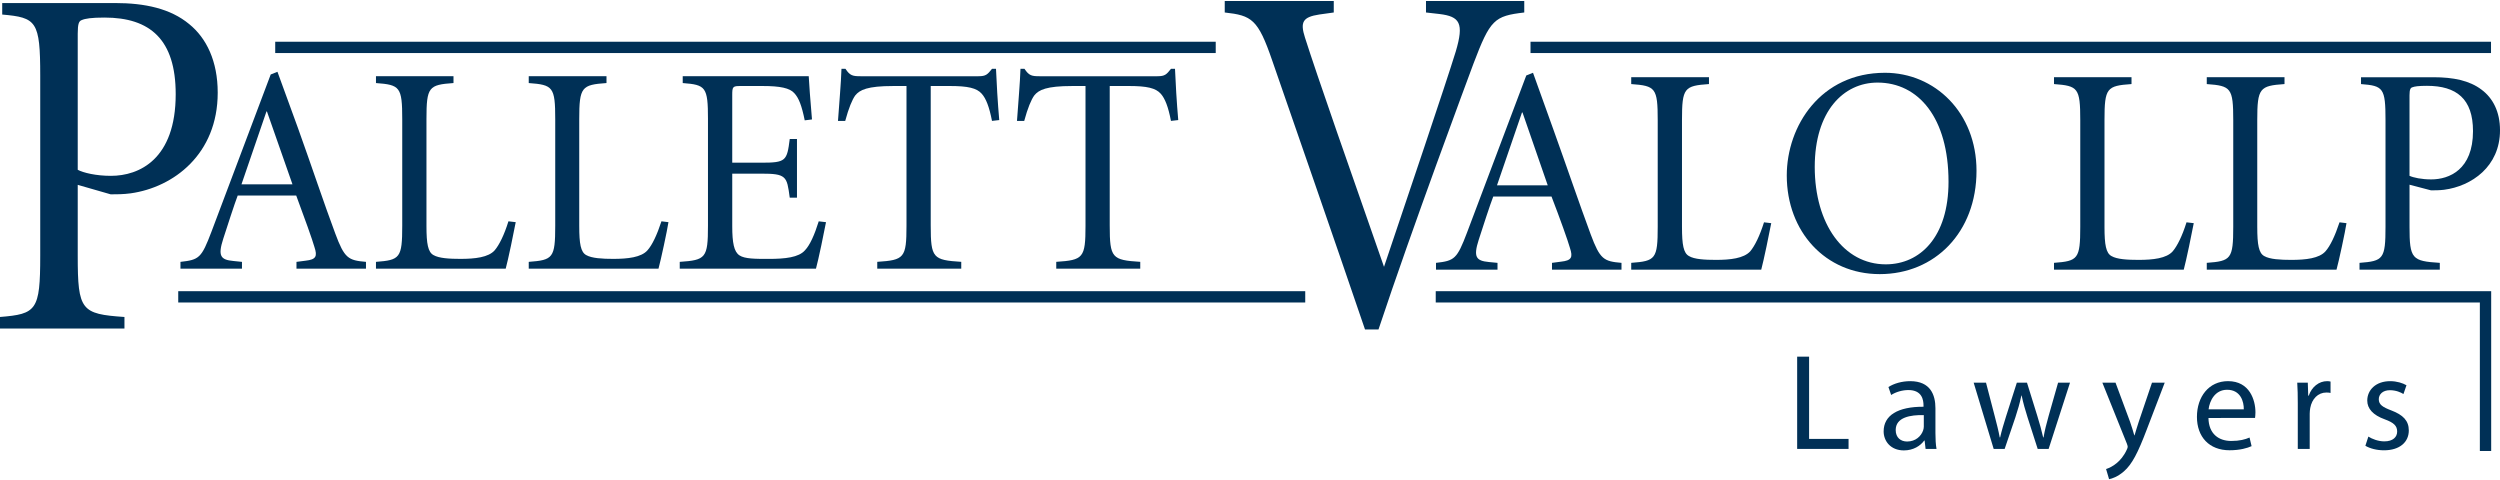
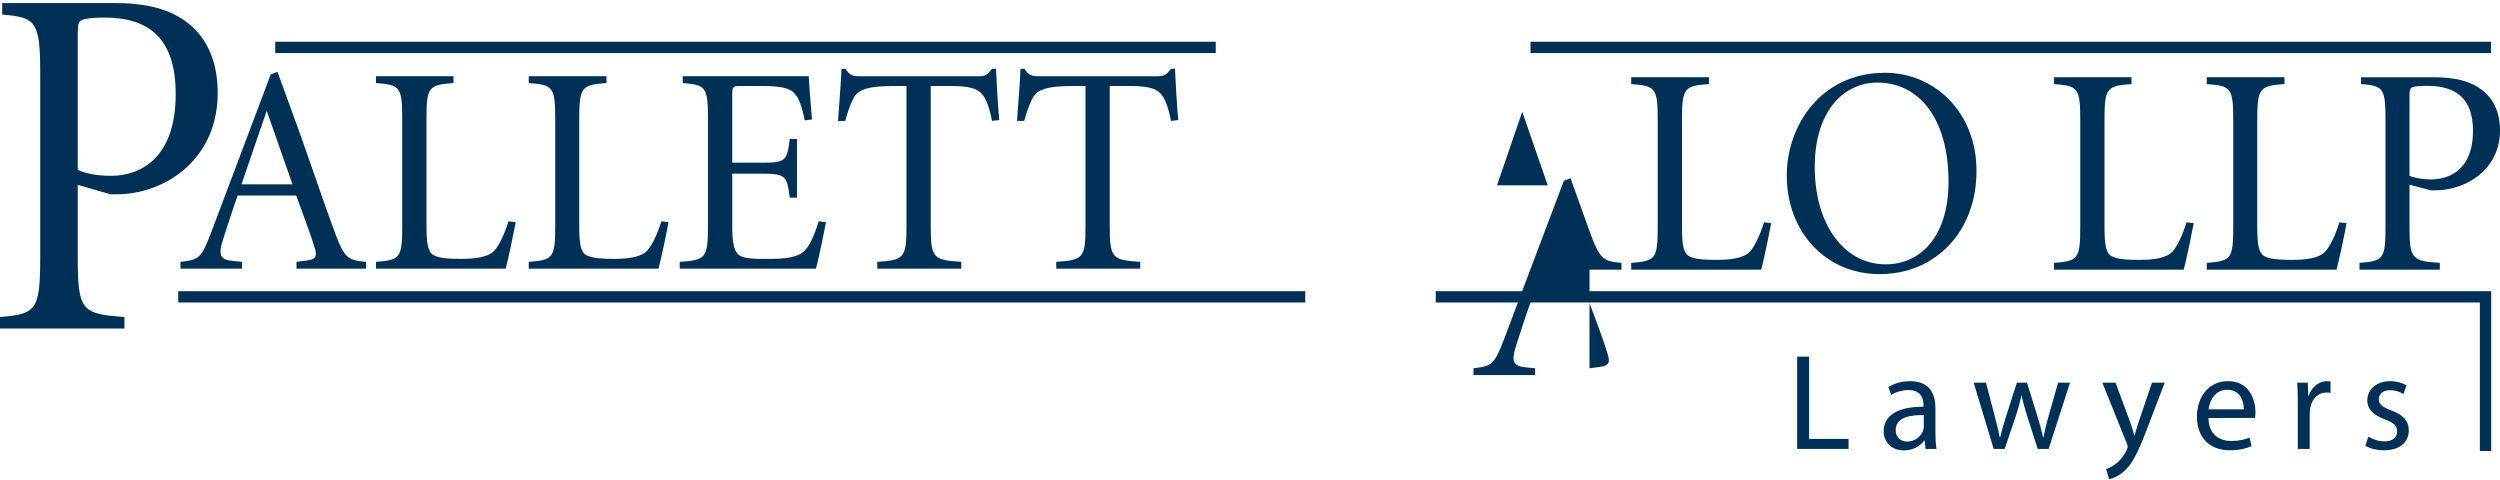
<svg xmlns="http://www.w3.org/2000/svg" xmlns:xlink="http://www.w3.org/1999/xlink" version="1.1" id="Layer_1" x="0px" y="0px" width="315px" height="60.5px" viewBox="0 0 315 60.5" enable-background="new 0 0 315 60.5" xml:space="preserve">
  <g>
    <g>
      <path fill="#003056" d="M37.357,33.854h8.756v-0.86c-2.236-0.188-2.713-0.444-3.873-3.581c-1.422-3.806-2.994-8.54-4.697-13.279    l-2.584-7.088l-0.85,0.338l-7.464,19.809c-1.261,3.32-1.542,3.541-3.907,3.802v0.86h7.75v-0.86l-1.073-0.11    c-1.635-0.15-1.981-0.636-1.288-2.794c0.503-1.57,1.449-4.482,1.823-5.452h7.374c1.006,2.692,2.045,5.595,2.297,6.492    c0.381,1.153,0.219,1.567-1.101,1.714l-1.164,0.15V33.854 M33.574,14.045h0.061l3.216,9.18h-6.425L33.574,14.045z" />
      <path fill="#003056" d="M53.734,28.48c0,2.239,0.192,3.283,0.884,3.66c0.694,0.406,2.017,0.479,3.399,0.479    c1.828,0,3.529-0.187,4.315-1.082c0.57-0.67,1.199-1.936,1.732-3.652l0.917,0.108c-0.188,1.047-0.978,4.847-1.262,5.857H47.372    v-0.856c3.024-0.226,3.31-0.483,3.31-4.55V15.014c0-4.067-0.285-4.326-3.31-4.549V9.605h9.768v0.859    c-3.121,0.223-3.406,0.481-3.406,4.549V28.48" />
      <path fill="#003056" d="M72.985,28.48c0,2.239,0.184,3.283,0.876,3.66c0.695,0.406,2.053,0.479,3.406,0.479    c1.829,0,3.53-0.187,4.317-1.082c0.599-0.67,1.196-1.936,1.759-3.652l0.883,0.108c-0.155,1.047-0.976,4.847-1.255,5.857h-16.35    v-0.856c3.053-0.226,3.338-0.483,3.338-4.55V15.014c0-4.067-0.285-4.326-3.338-4.549V9.605h9.797v0.859    c-3.121,0.223-3.434,0.481-3.434,4.549V28.48" />
      <path fill="#003056" d="M89.205,15.014c0-4.067-0.28-4.326-3.182-4.549V9.605H101.9c0.03,0.632,0.219,3.356,0.41,5.445    l-0.915,0.113c-0.377-1.867-0.753-2.833-1.322-3.435c-0.567-0.632-1.766-0.891-3.971-0.891h-2.772    c-1.007,0-1.068,0.071-1.068,1.153V20.5h3.653c3.116,0,3.246-0.224,3.592-2.984h0.912v7.389h-0.912    c-0.189-1.386-0.282-2.131-0.758-2.54c-0.47-0.408-1.26-0.486-2.833-0.486h-3.653v6.603c0,2.124,0.219,3.242,0.911,3.695    c0.662,0.444,1.985,0.444,3.686,0.444c2.079,0,3.783-0.187,4.564-1.082c0.635-0.669,1.2-1.936,1.736-3.652l0.917,0.108    c-0.191,1.047-0.978,4.849-1.265,5.857H85.647v-0.858c3.277-0.224,3.557-0.479,3.557-4.548V15.014" />
      <path fill="#003056" d="M117.272,28.445c0,4.066,0.285,4.322,3.846,4.547v0.859h-10.583v-0.859    c3.399-0.225,3.683-0.48,3.683-4.547V10.839h-1.7c-3.215,0-4.192,0.482-4.76,1.19c-0.377,0.524-0.82,1.571-1.26,3.205h-0.912    c0.155-2.272,0.379-4.661,0.44-6.562h0.504c0.564,0.859,0.912,0.933,1.89,0.933h14.867c0.945,0,1.136-0.223,1.705-0.933h0.504    c0.06,1.564,0.217,4.289,0.408,6.456l-0.913,0.105c-0.345-1.787-0.76-2.832-1.296-3.426c-0.627-0.711-1.729-0.97-3.999-0.97    h-2.425V28.445" />
      <path fill="#003056" d="M139.826,28.445c0,4.066,0.284,4.322,3.846,4.547v0.859h-10.584v-0.859    c3.401-0.225,3.686-0.48,3.686-4.547V10.839h-1.703c-3.213,0-4.191,0.482-4.754,1.19c-0.381,0.524-0.825,1.571-1.265,3.205h-0.912    c0.155-2.272,0.379-4.661,0.44-6.562h0.505c0.57,0.859,0.911,0.933,1.889,0.933h14.867c0.944,0,1.134-0.223,1.701-0.933h0.508    c0.061,1.564,0.217,4.289,0.409,6.456l-0.917,0.105c-0.341-1.787-0.757-2.832-1.29-3.426c-0.631-0.711-1.732-0.97-4.002-0.97    h-2.425V28.445" />
-       <path fill="#003056" d="M195.552,33.979h8.756v-0.86c-2.237-0.188-2.708-0.444-3.877-3.579c-1.411-3.808-3.023-8.541-4.726-13.281    l-2.546-7.089l-0.848,0.34l-7.472,19.81c-1.259,3.318-1.572,3.538-3.903,3.8v0.86h7.75v-0.86l-1.104-0.108    c-1.608-0.153-1.955-0.638-1.263-2.798c0.505-1.569,1.449-4.48,1.83-5.449h7.342c1.039,2.69,2.079,5.595,2.327,6.491    c0.377,1.158,0.221,1.57-1.132,1.713l-1.135,0.151V33.979 M191.771,14.17h0.063l3.18,9.181h-6.393L191.771,14.17z" />
+       <path fill="#003056" d="M195.552,33.979h8.756v-0.86c-2.237-0.188-2.708-0.444-3.877-3.579l-2.546-7.089l-0.848,0.34l-7.472,19.81c-1.259,3.318-1.572,3.538-3.903,3.8v0.86h7.75v-0.86l-1.104-0.108    c-1.608-0.153-1.955-0.638-1.263-2.798c0.505-1.569,1.449-4.48,1.83-5.449h7.342c1.039,2.69,2.079,5.595,2.327,6.491    c0.377,1.158,0.221,1.57-1.132,1.713l-1.135,0.151V33.979 M191.771,14.17h0.063l3.18,9.181h-6.393L191.771,14.17z" />
      <path fill="#003056" d="M211.931,28.606c0,2.239,0.188,3.288,0.884,3.659c0.662,0.409,2.015,0.481,3.404,0.481    c1.793,0,3.497-0.188,4.314-1.082c0.563-0.672,1.195-1.938,1.732-3.652l0.91,0.108c-0.19,1.045-0.979,4.847-1.259,5.858h-16.382    v-0.86c3.06-0.224,3.338-0.481,3.338-4.549V15.139c0-4.066-0.278-4.325-3.338-4.546V9.731h9.797v0.861    c-3.116,0.221-3.401,0.479-3.401,4.546V28.606" />
      <path fill="#003056" d="M237.508,9.171c-8.093,0-12.375,6.681-12.375,12.946c0,7.051,4.847,12.422,11.714,12.422    c6.935,0,12.193-5.258,12.193-13.018C249.04,14.172,243.781,9.171,237.508,9.171 M245.514,22.899    c0,6.942-3.563,10.408-7.911,10.408c-5.291,0-8.946-5.072-8.946-12.273c0-7.015,3.625-10.628,7.91-10.628    C241.729,10.406,245.514,14.846,245.514,22.899" />
      <path fill="#003056" d="M265.166,28.606c0,2.239,0.191,3.288,0.882,3.659c0.692,0.409,2.018,0.481,3.407,0.481    c1.824,0,3.524-0.188,4.31-1.082c0.572-0.672,1.201-1.938,1.737-3.652l0.911,0.108c-0.188,1.045-0.978,4.847-1.261,5.858h-16.348    v-0.86c3.023-0.224,3.309-0.481,3.309-4.549V15.139c0-4.066-0.285-4.325-3.309-4.546V9.731h9.767v0.861    c-3.122,0.221-3.405,0.479-3.405,4.546V28.606" />
      <path fill="#003056" d="M284.415,28.606c0,2.239,0.192,3.288,0.88,3.659c0.696,0.409,2.051,0.481,3.402,0.481    c1.828,0,3.526-0.188,4.315-1.082c0.6-0.672,1.199-1.938,1.768-3.652l0.877,0.108c-0.153,1.045-0.972,4.847-1.256,5.858h-16.348    v-0.86c3.051-0.224,3.336-0.481,3.336-4.549V15.139c0-4.066-0.285-4.325-3.336-4.546V9.731h9.795v0.861    c-3.119,0.221-3.434,0.479-3.434,4.546V28.606" />
    </g>
    <g>
      <defs>
        <rect id="SVGID_1_" y="0.125" width="315" height="60.248" />
      </defs>
      <clipPath id="SVGID_2_">
        <use xlink:href="#SVGID_1_" overflow="visible" />
      </clipPath>
      <path clip-path="url(#SVGID_2_)" fill="#003056" d="M303.599,23.272l2.707,0.711c0.442,0,1.04,0,1.644-0.073    c3.46-0.449,7.051-2.913,7.051-7.502c0-2.352-0.914-4.065-2.329-5.113c-1.515-1.155-3.593-1.563-6.019-1.563h-9.166v0.862    c2.805,0.221,3.087,0.478,3.087,4.547v13.43c0,4.067-0.282,4.325-3.275,4.549v0.86h10.116v-0.86    c-3.503-0.224-3.815-0.481-3.815-4.549V23.272 M303.599,12.004c0-0.745,0.129-0.933,0.347-1.002    c0.281-0.114,0.788-0.188,1.854-0.188c3.721,0,5.798,1.643,5.798,5.709c0,4.849-2.988,6.082-5.261,6.082    c-1.23,0-2.267-0.23-2.738-0.451V12.004z" />
      <path clip-path="url(#SVGID_2_)" fill="#003056" d="M9.794,23.291l4.154,1.196c0.664,0,1.608,0,2.521-0.127    c5.388-0.757,10.963-4.921,10.963-12.681c0-3.976-1.417-6.882-3.593-8.642c-2.359-1.958-5.575-2.654-9.354-2.654H0.279v1.45    c4.317,0.379,4.79,0.823,4.79,7.697v22.714c0,6.877-0.473,7.321-5.076,7.696v1.455h15.688v-1.455    c-5.446-0.375-5.887-0.819-5.887-7.696V23.291 M9.794,4.233c0-1.264,0.157-1.576,0.505-1.703c0.44-0.192,1.228-0.317,2.865-0.317    c5.763,0,8.974,2.779,8.974,9.654c0,8.205-4.596,10.289-8.156,10.289c-1.889,0-3.467-0.382-4.188-0.761V4.233z" />
    </g>
    <g>
-       <path fill="#003056" d="M171.991,41.512c-3.849-11.292-9.265-26.875-11.69-33.88c-1.797-5.238-2.585-5.678-5.984-6.059V0.126    h13.737v1.447l-1.827,0.255c-2.08,0.32-2.428,0.943-1.801,2.905c1.479,4.669,5.831,17.097,9.959,28.89    c2.927-8.701,7.778-23.024,9.039-27.128c1.07-3.598,0.506-4.415-2.046-4.729l-1.703-0.193V0.126h12.382v1.447    c-3.783,0.445-4.288,0.885-6.397,6.438c-0.724,1.954-7.717,20.693-11.969,33.5H171.991" />
      <rect x="34.678" y="5.259" fill="#003056" width="118.503" height="1.425" />
      <rect x="192.845" y="5.259" fill="#003056" width="121.023" height="1.425" />
      <rect x="22.458" y="36.69" fill="#003056" width="142.002" height="1.424" />
      <polygon fill="#003056" points="313.889,56.824 312.462,56.824 312.462,38.114 180.902,38.114 180.902,36.69 313.889,36.69   " />
      <polygon fill="#003056" points="226.442,44.938 227.946,44.938 227.946,55.302 232.918,55.302 232.918,56.563 226.442,56.563       " />
      <path fill="#003056" d="M242.623,56.563l-0.121-1.054h-0.053c-0.466,0.657-1.362,1.242-2.555,1.242    c-1.692,0-2.555-1.189-2.555-2.397c0-2.018,1.794-3.12,5.024-3.104v-0.172c0-0.69-0.19-1.932-1.902-1.932    c-0.774,0-1.587,0.242-2.175,0.622l-0.343-1.001c0.689-0.448,1.692-0.741,2.745-0.741c2.555,0,3.177,1.742,3.177,3.415v3.12    c0,0.725,0.034,1.432,0.136,2.002H242.623z M242.398,52.303c-1.658-0.036-3.54,0.258-3.54,1.88c0,0.981,0.655,1.448,1.434,1.448    c1.087,0,1.778-0.69,2.02-1.396c0.053-0.157,0.087-0.329,0.087-0.483V52.303z" />
      <path fill="#003056" d="M250.237,48.215l1.104,4.242c0.243,0.932,0.467,1.793,0.624,2.656h0.051    c0.189-0.847,0.465-1.742,0.744-2.638l1.362-4.261h1.277l1.296,4.173c0.311,1.001,0.552,1.879,0.742,2.726h0.051    c0.138-0.847,0.363-1.725,0.639-2.707l1.192-4.191h1.502l-2.694,8.348h-1.379l-1.279-3.983c-0.294-0.934-0.535-1.76-0.742-2.743    h-0.034c-0.207,1.001-0.467,1.862-0.759,2.758l-1.348,3.969h-1.383l-2.521-8.348H250.237z" />
      <path fill="#003056" d="M266.556,48.215l1.832,4.933c0.189,0.551,0.396,1.208,0.534,1.707h0.033    c0.157-0.499,0.326-1.137,0.537-1.743l1.658-4.896h1.604l-2.279,5.95c-1.088,2.862-1.83,4.33-2.864,5.226    c-0.744,0.655-1.486,0.915-1.867,0.984l-0.379-1.277c0.379-0.123,0.88-0.361,1.33-0.742c0.413-0.329,0.931-0.914,1.276-1.691    c0.071-0.154,0.12-0.274,0.12-0.361c0-0.086-0.034-0.205-0.102-0.396l-3.092-7.691H266.556z" />
      <path fill="#003056" d="M278.265,52.664c0.033,2.053,1.345,2.897,2.865,2.897c1.087,0,1.745-0.19,2.313-0.431l0.257,1.086    c-0.533,0.24-1.447,0.517-2.779,0.517c-2.57,0-4.107-1.689-4.107-4.207s1.484-4.501,3.919-4.501c2.729,0,3.453,2.397,3.453,3.931    c0,0.311-0.033,0.554-0.051,0.708H278.265z M282.718,51.578c0.018-0.966-0.397-2.467-2.105-2.467    c-1.538,0-2.212,1.415-2.331,2.467H282.718z" />
      <path fill="#003056" d="M289.521,50.819c0-0.983-0.017-1.829-0.069-2.604h1.331l0.052,1.638h0.067    c0.381-1.12,1.295-1.827,2.315-1.827c0.172,0,0.294,0.017,0.432,0.053v1.432c-0.156-0.035-0.311-0.053-0.519-0.053    c-1.07,0-1.831,0.81-2.038,1.948c-0.034,0.208-0.069,0.449-0.069,0.709v4.448h-1.502V50.819z" />
      <path fill="#003056" d="M298.414,55.01c0.45,0.294,1.245,0.603,2.005,0.603c1.104,0,1.623-0.55,1.623-1.24    c0-0.725-0.431-1.121-1.556-1.535c-1.502-0.536-2.212-1.362-2.212-2.363c0-1.344,1.088-2.448,2.885-2.448    c0.848,0,1.59,0.242,2.057,0.516l-0.382,1.106c-0.328-0.207-0.931-0.483-1.709-0.483c-0.896,0-1.399,0.518-1.399,1.138    c0,0.689,0.503,1.001,1.59,1.414c1.45,0.553,2.193,1.277,2.193,2.518c0,1.466-1.141,2.502-3.124,2.502    c-0.918,0-1.764-0.224-2.348-0.569L298.414,55.01z" />
    </g>
  </g>
</svg>